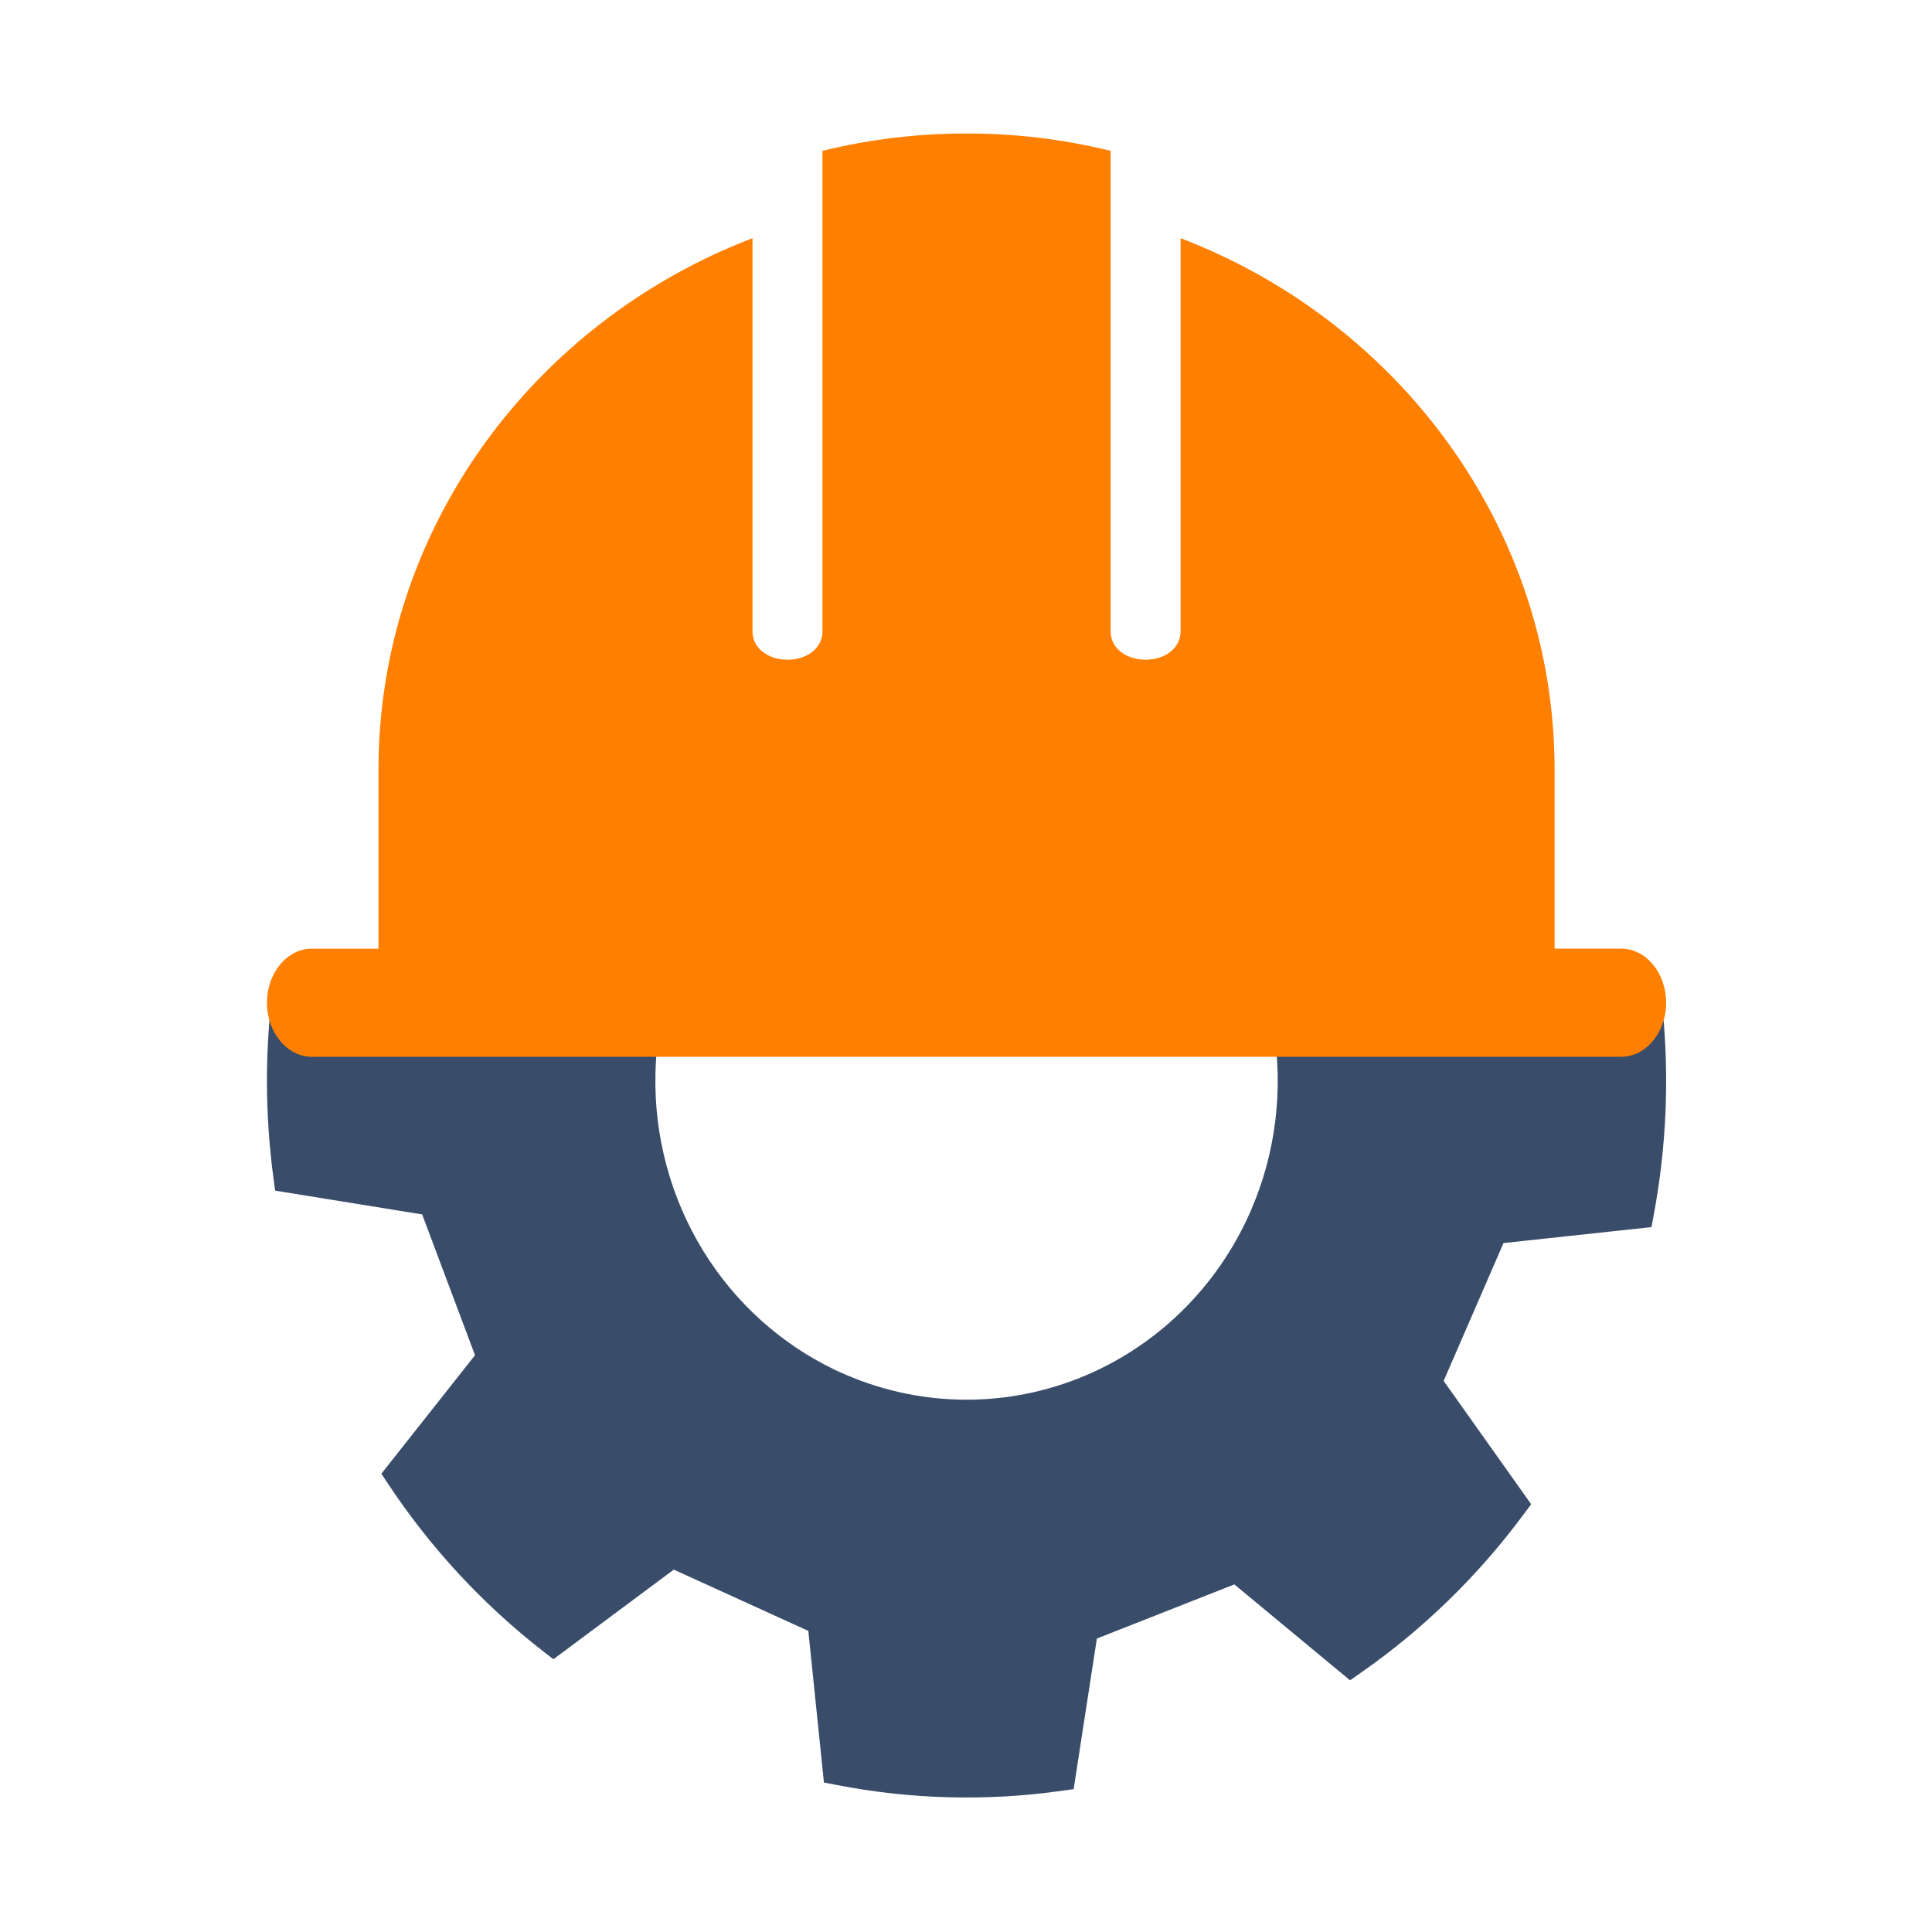
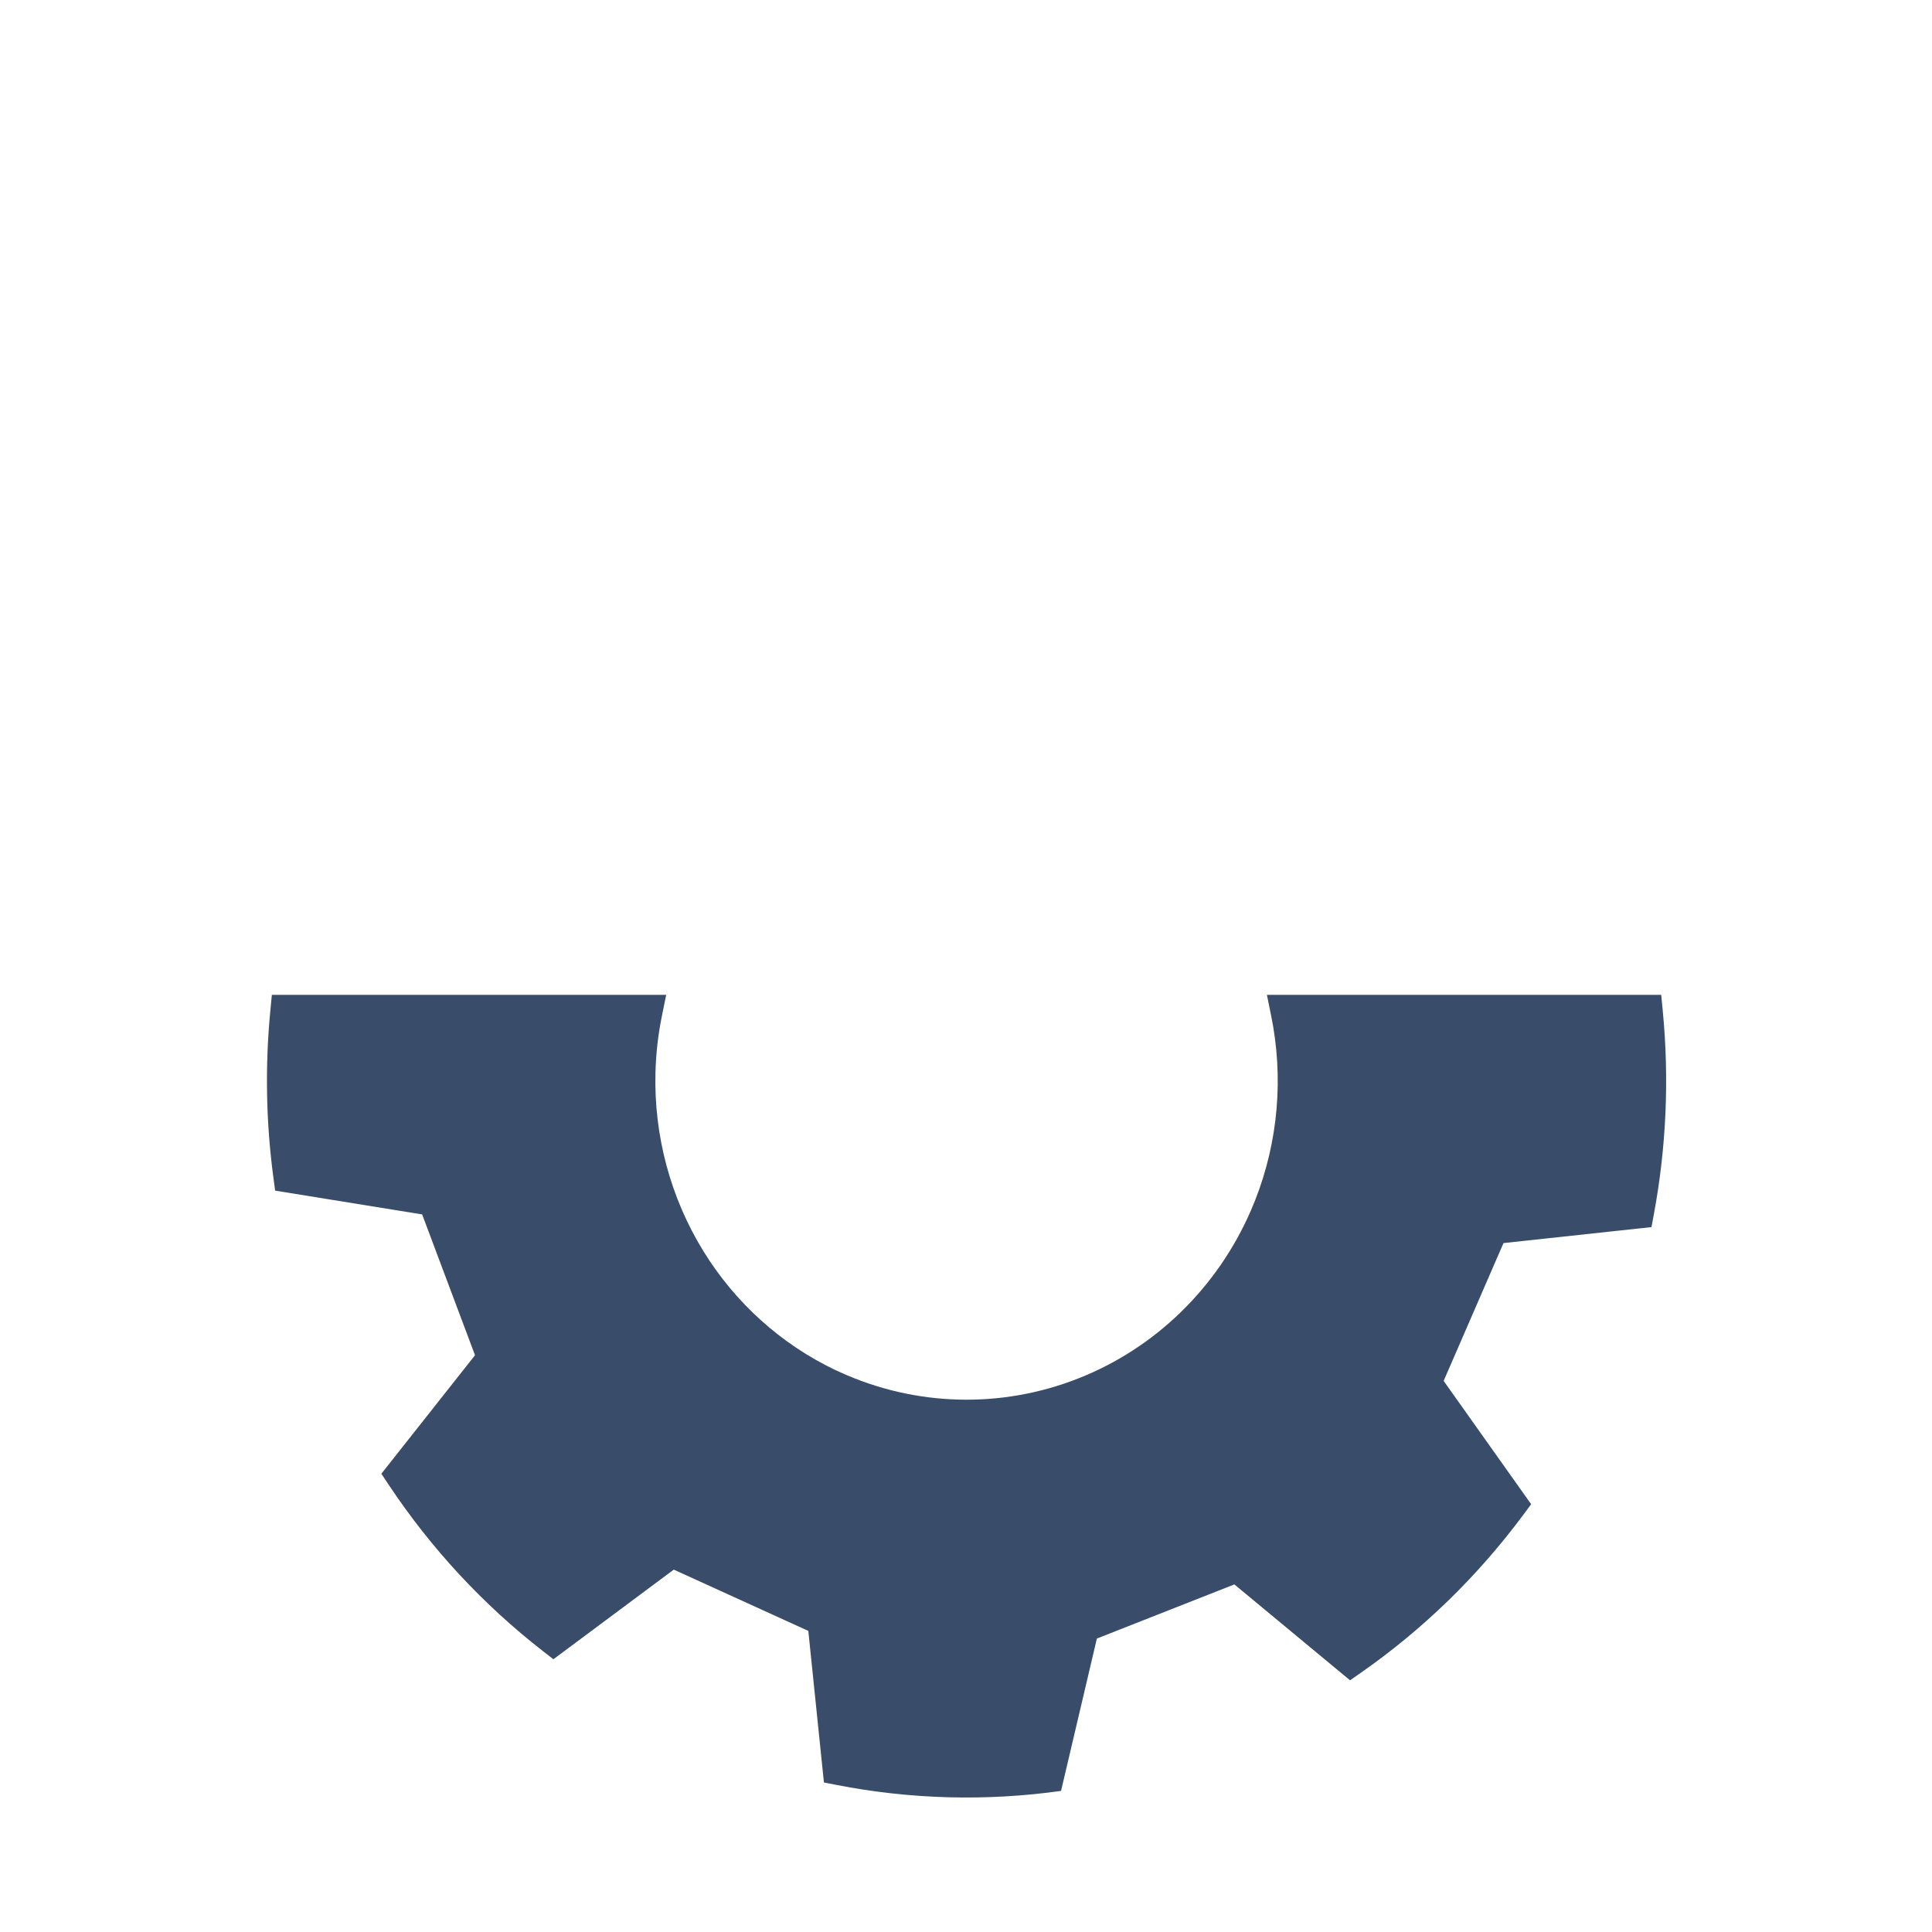
<svg xmlns="http://www.w3.org/2000/svg" width="1577" height="1577" viewBox="0 0 1577 1577" fill="none">
-   <path fill-rule="evenodd" clip-rule="evenodd" d="M543.784 812.057H221.912L220.665 824.963C216.283 870.299 217.111 916.067 223.172 961.32L224.584 971.857L344.582 991.274L387.725 1106.21L311.281 1202.94L317.122 1211.73C351.739 1263.86 394.405 1309.86 443.448 1347.95L451.717 1354.36L549.974 1281.21L659.791 1331.23L672.534 1454.97L682.729 1456.95C743.185 1468.75 805.113 1470.4 866.084 1461.83L876.371 1460.38L895.327 1337.47L1007.54 1293.28L1101.97 1371.55L1110.55 1365.57C1161.43 1330.14 1206.34 1286.46 1243.54 1236.27L1249.81 1227.8L1178.38 1127.16L1227.23 1014.67L1348.02 1001.62L1349.97 991.172C1360.16 936.373 1362.6 880.395 1357.22 824.958L1355.97 812.057H1034.12L1037.62 829.294C1038.22 832.25 1038.78 835.22 1039.28 838.204C1047.8 888.915 1041.46 941.078 1021.04 988.095C993.656 1051.14 942.944 1100.46 880.058 1125.2C817.174 1149.94 747.268 1148.09 685.718 1120.05L681.567 1118.15C637.475 1097.08 600.185 1063.47 574.174 1021.28C547.351 977.768 533.726 927.088 535.023 875.647C535.417 859.993 537.188 844.483 540.278 829.294L543.784 812.057Z" fill="#394D6B" />
-   <path fill-rule="evenodd" clip-rule="evenodd" d="M1360 818.456V818.482C1360 842.75 1343.49 862.591 1323.48 862.591H254.413C234.397 862.591 217.902 842.734 217.902 818.482V818.456C217.902 794.218 234.353 774.361 254.413 774.361H308.928V628.306C308.928 431.685 435.93 262.574 614.238 194.426V515.579C614.238 528.84 626.667 538.488 642.796 538.488C658.929 538.488 671.327 528.84 671.327 515.579V123.12C709.737 113.681 749.207 108.923 788.828 108.953H789.051C828.672 108.919 868.143 113.678 906.553 123.12V515.566C906.553 528.814 918.977 538.475 935.11 538.475C951.24 538.475 963.641 528.827 963.641 515.566V194.413C1141.96 262.553 1268.94 431.672 1268.94 628.293V774.348H1323.47C1343.53 774.348 1359.98 794.179 1359.98 818.443L1360 818.456Z" fill="#FF8000" />
+   <path fill-rule="evenodd" clip-rule="evenodd" d="M543.784 812.057H221.912L220.665 824.963C216.283 870.299 217.111 916.067 223.172 961.32L224.584 971.857L344.582 991.274L387.725 1106.21L311.281 1202.94L317.122 1211.73C351.739 1263.86 394.405 1309.86 443.448 1347.95L451.717 1354.36L549.974 1281.21L659.791 1331.23L672.534 1454.97L682.729 1456.95C743.185 1468.75 805.113 1470.4 866.084 1461.83L895.327 1337.47L1007.54 1293.28L1101.97 1371.55L1110.55 1365.57C1161.43 1330.14 1206.34 1286.46 1243.54 1236.27L1249.81 1227.8L1178.38 1127.16L1227.23 1014.67L1348.02 1001.62L1349.97 991.172C1360.16 936.373 1362.6 880.395 1357.22 824.958L1355.97 812.057H1034.12L1037.62 829.294C1038.22 832.25 1038.78 835.22 1039.28 838.204C1047.8 888.915 1041.46 941.078 1021.04 988.095C993.656 1051.14 942.944 1100.46 880.058 1125.2C817.174 1149.94 747.268 1148.09 685.718 1120.05L681.567 1118.15C637.475 1097.08 600.185 1063.47 574.174 1021.28C547.351 977.768 533.726 927.088 535.023 875.647C535.417 859.993 537.188 844.483 540.278 829.294L543.784 812.057Z" fill="#394D6B" />
</svg>